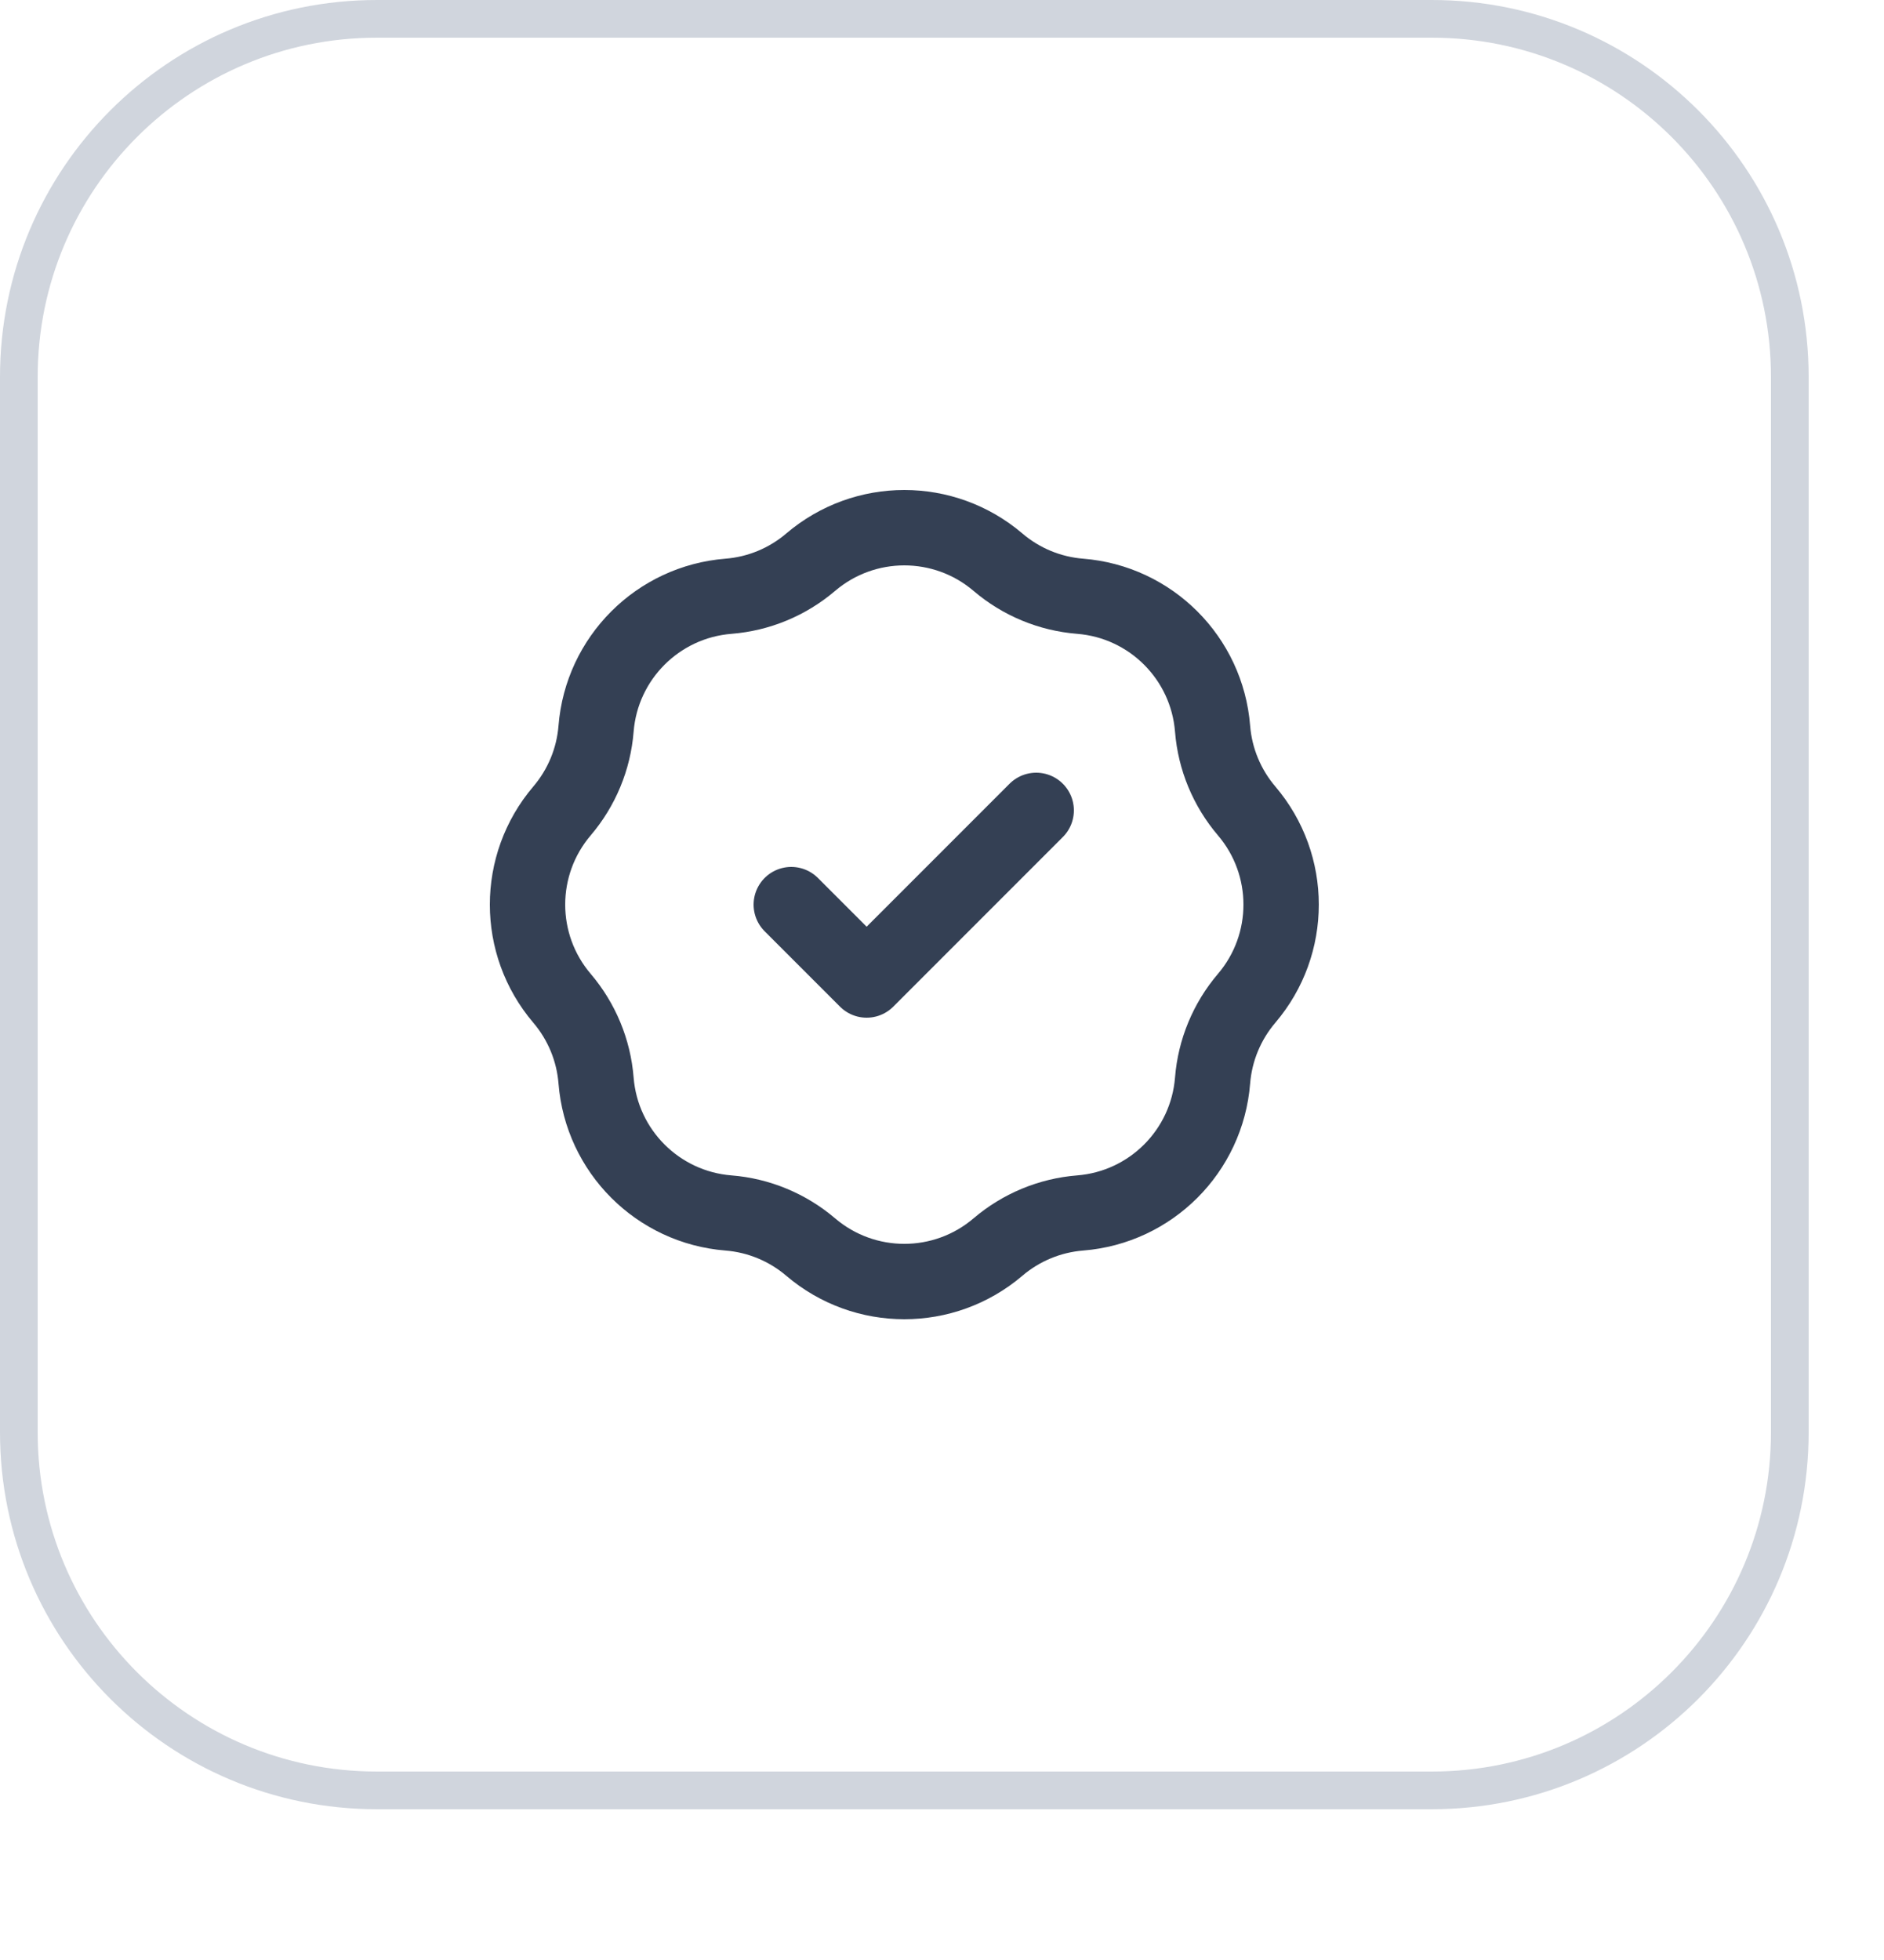
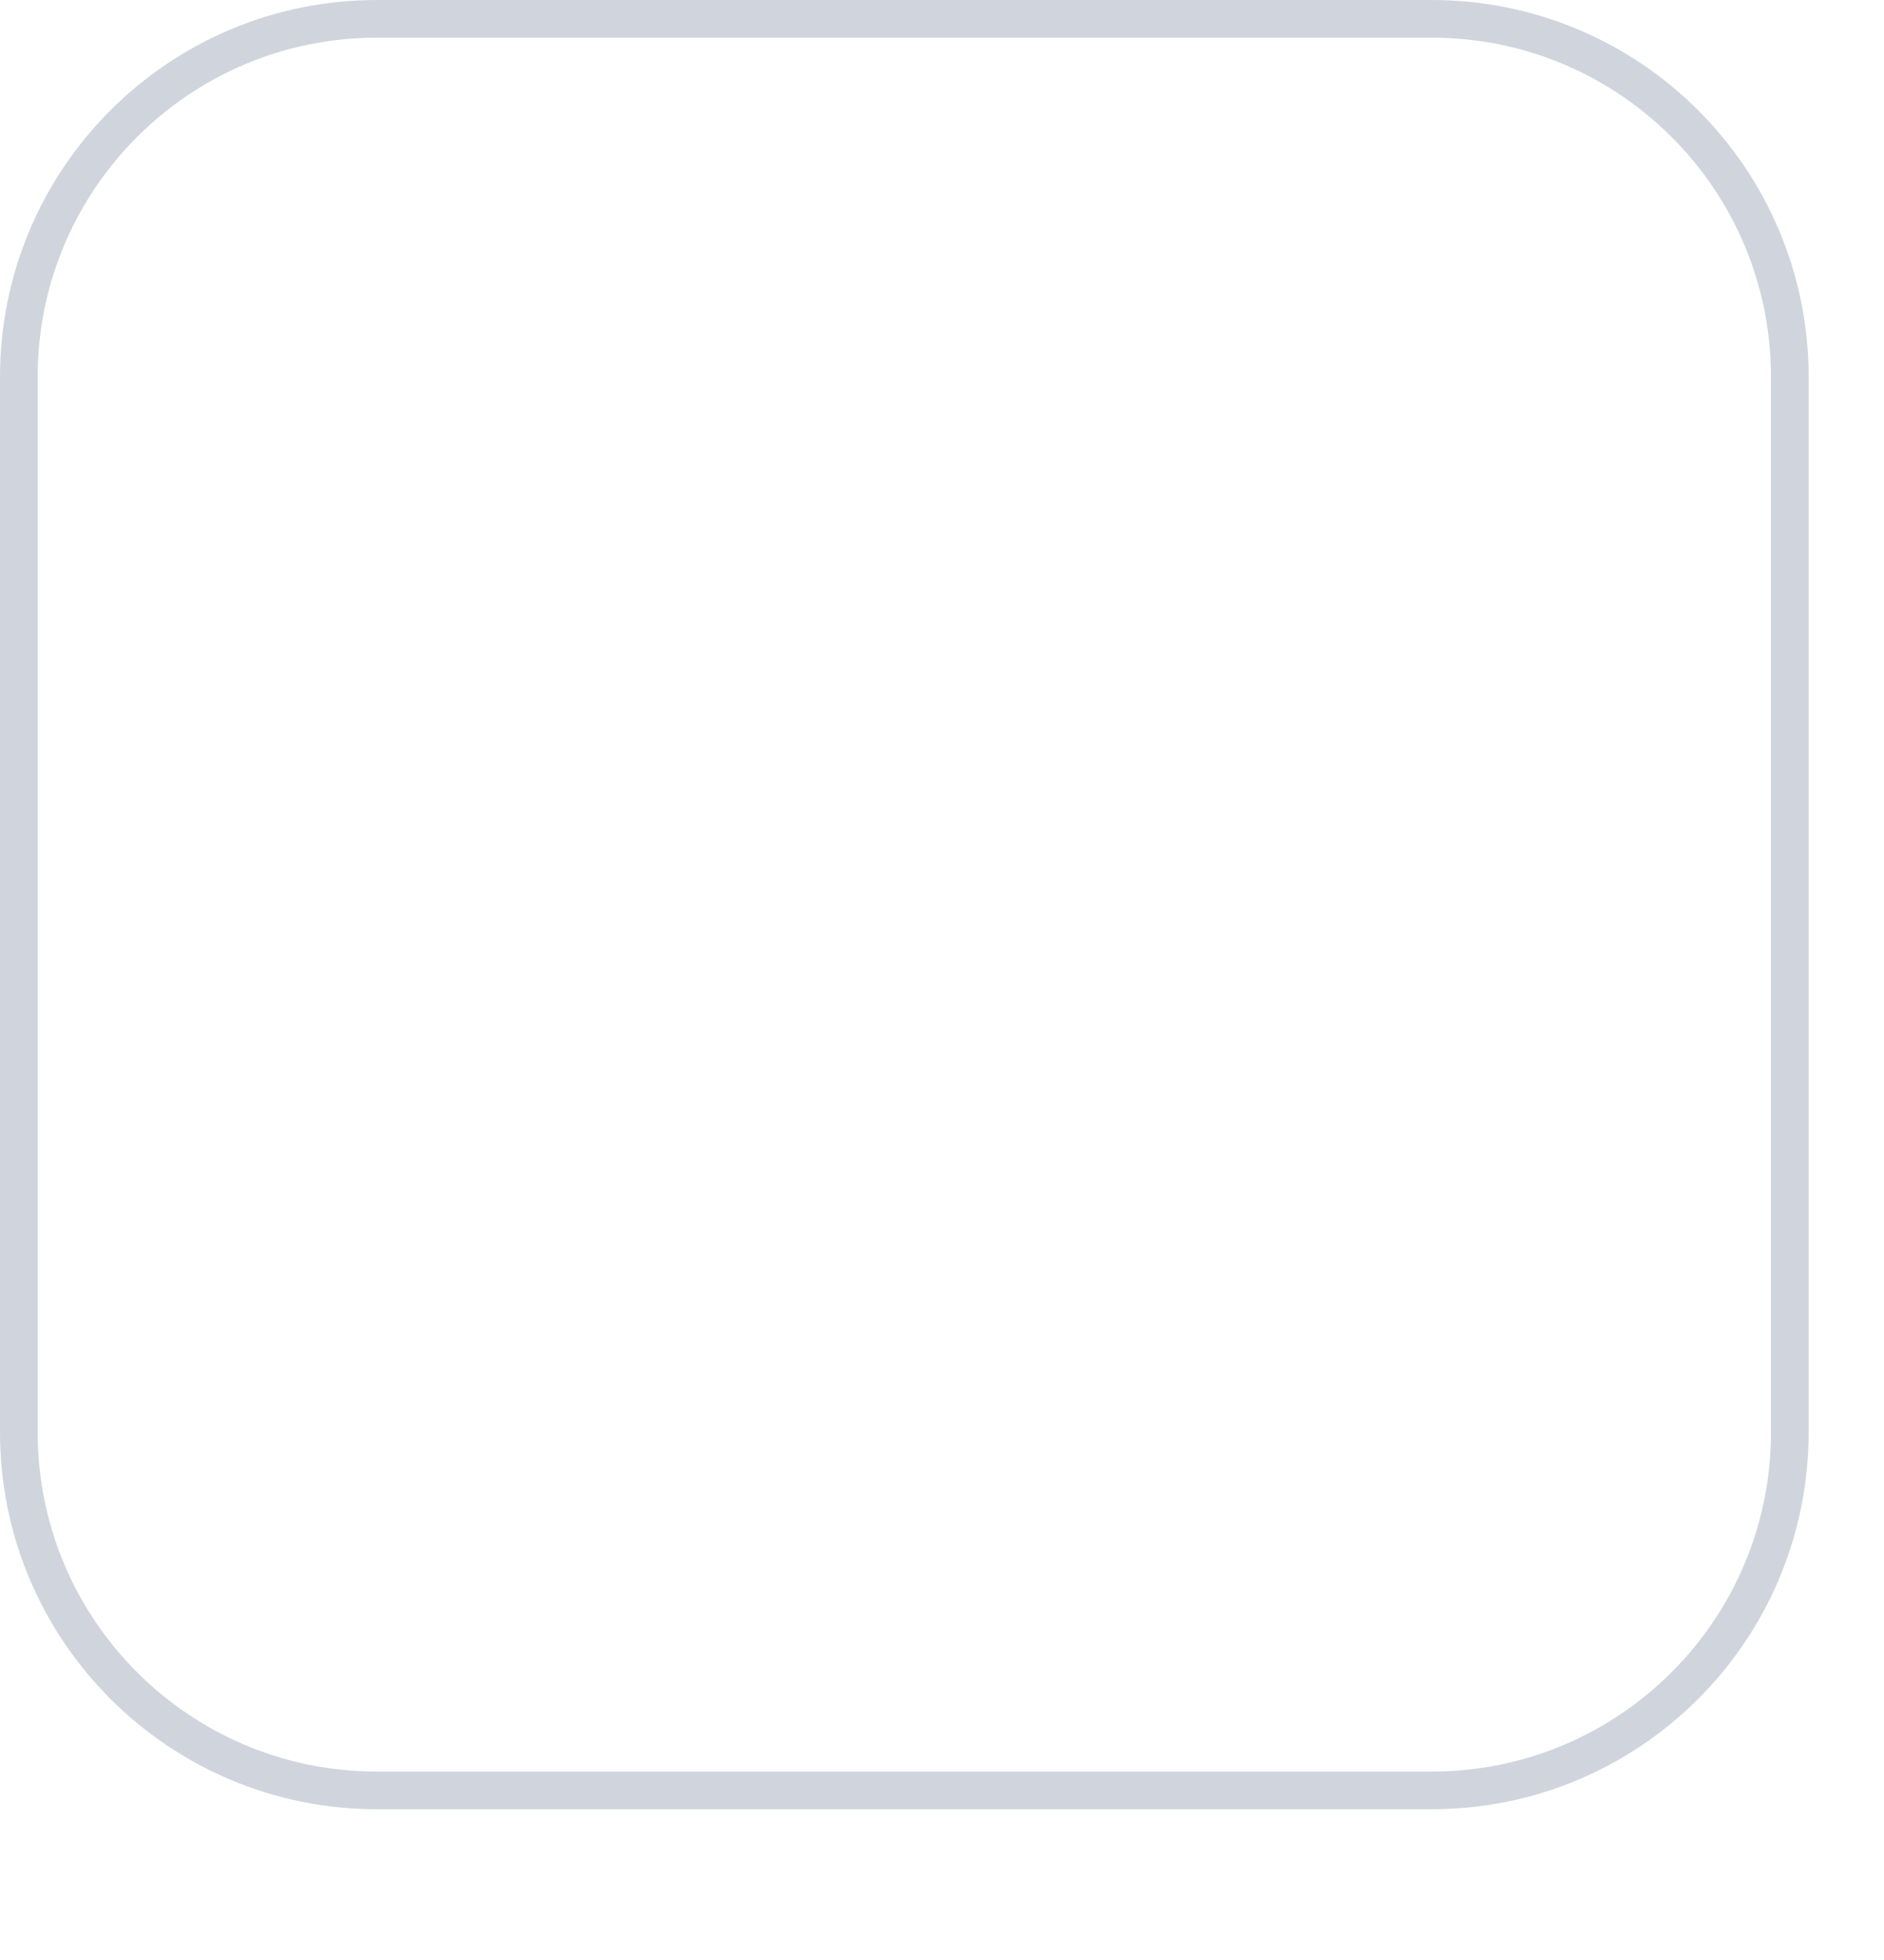
<svg xmlns="http://www.w3.org/2000/svg" width="50" height="52" viewBox="0 0 50 52" fill="none">
  <g filter="url(#filter0_dii_406_237)">
    <path d="M0 11C0 5.477 4.477 1 10 1H38C43.523 1 48 5.477 48 11V39C48 44.523 43.523 49 38 49H10C4.477 49 0 44.523 0 39V11Z" fill="white" />
    <path d="M10 1.5H38C43.247 1.5 47.5 5.753 47.5 11V39C47.5 44.247 43.247 48.5 38 48.5H10C4.753 48.5 0.5 44.247 0.5 39V11C0.5 5.753 4.753 1.5 10 1.5Z" stroke="#D0D5DD" />
-     <path d="M21 25L23 27L27.5 22.5M19.334 16.819C20.138 16.755 20.901 16.439 21.515 15.915C22.947 14.695 25.053 14.695 26.485 15.915C27.099 16.439 27.862 16.755 28.666 16.819C30.542 16.968 32.032 18.458 32.181 20.334C32.245 21.138 32.562 21.901 33.085 22.515C34.305 23.947 34.305 26.053 33.085 27.485C32.562 28.099 32.245 28.862 32.181 29.666C32.032 31.542 30.542 33.032 28.666 33.181C27.862 33.245 27.099 33.562 26.485 34.085C25.053 35.305 22.947 35.305 21.515 34.085C20.901 33.562 20.138 33.245 19.334 33.181C17.458 33.032 15.968 31.542 15.819 29.666C15.755 28.862 15.438 28.099 14.915 27.485C13.695 26.053 13.695 23.947 14.915 22.515C15.438 21.901 15.755 21.138 15.819 20.334C15.968 18.458 17.458 16.968 19.334 16.819Z" stroke="#344054" stroke-width="2" stroke-linecap="round" stroke-linejoin="round" />
  </g>
  <defs>
    <filter id="filter0_dii_406_237" x="-2" y="0" width="52" height="52" filterUnits="userSpaceOnUse" color-interpolation-filters="sRGB">
      <feFlood flood-opacity="0" result="BackgroundImageFix" />
      <feColorMatrix in="SourceAlpha" type="matrix" values="0 0 0 0 0 0 0 0 0 0 0 0 0 0 0 0 0 0 127 0" result="hardAlpha" />
      <feOffset dy="1" />
      <feGaussianBlur stdDeviation="1" />
      <feColorMatrix type="matrix" values="0 0 0 0 0.039 0 0 0 0 0.05 0 0 0 0 0.071 0 0 0 0.05 0" />
      <feBlend mode="normal" in2="BackgroundImageFix" result="effect1_dropShadow_406_237" />
      <feBlend mode="normal" in="SourceGraphic" in2="effect1_dropShadow_406_237" result="shape" />
      <feColorMatrix in="SourceAlpha" type="matrix" values="0 0 0 0 0 0 0 0 0 0 0 0 0 0 0 0 0 0 127 0" result="hardAlpha" />
      <feOffset dy="-2" />
      <feComposite in2="hardAlpha" operator="arithmetic" k2="-1" k3="1" />
      <feColorMatrix type="matrix" values="0 0 0 0 0.039 0 0 0 0 0.05 0 0 0 0 0.071 0 0 0 0.05 0" />
      <feBlend mode="normal" in2="shape" result="effect2_innerShadow_406_237" />
      <feColorMatrix in="SourceAlpha" type="matrix" values="0 0 0 0 0 0 0 0 0 0 0 0 0 0 0 0 0 0 127 0" result="hardAlpha" />
      <feMorphology radius="1" operator="erode" in="SourceAlpha" result="effect3_innerShadow_406_237" />
      <feOffset />
      <feComposite in2="hardAlpha" operator="arithmetic" k2="-1" k3="1" />
      <feColorMatrix type="matrix" values="0 0 0 0 0.039 0 0 0 0 0.05 0 0 0 0 0.071 0 0 0 0.18 0" />
      <feBlend mode="normal" in2="effect2_innerShadow_406_237" result="effect3_innerShadow_406_237" />
    </filter>
  </defs>
</svg>